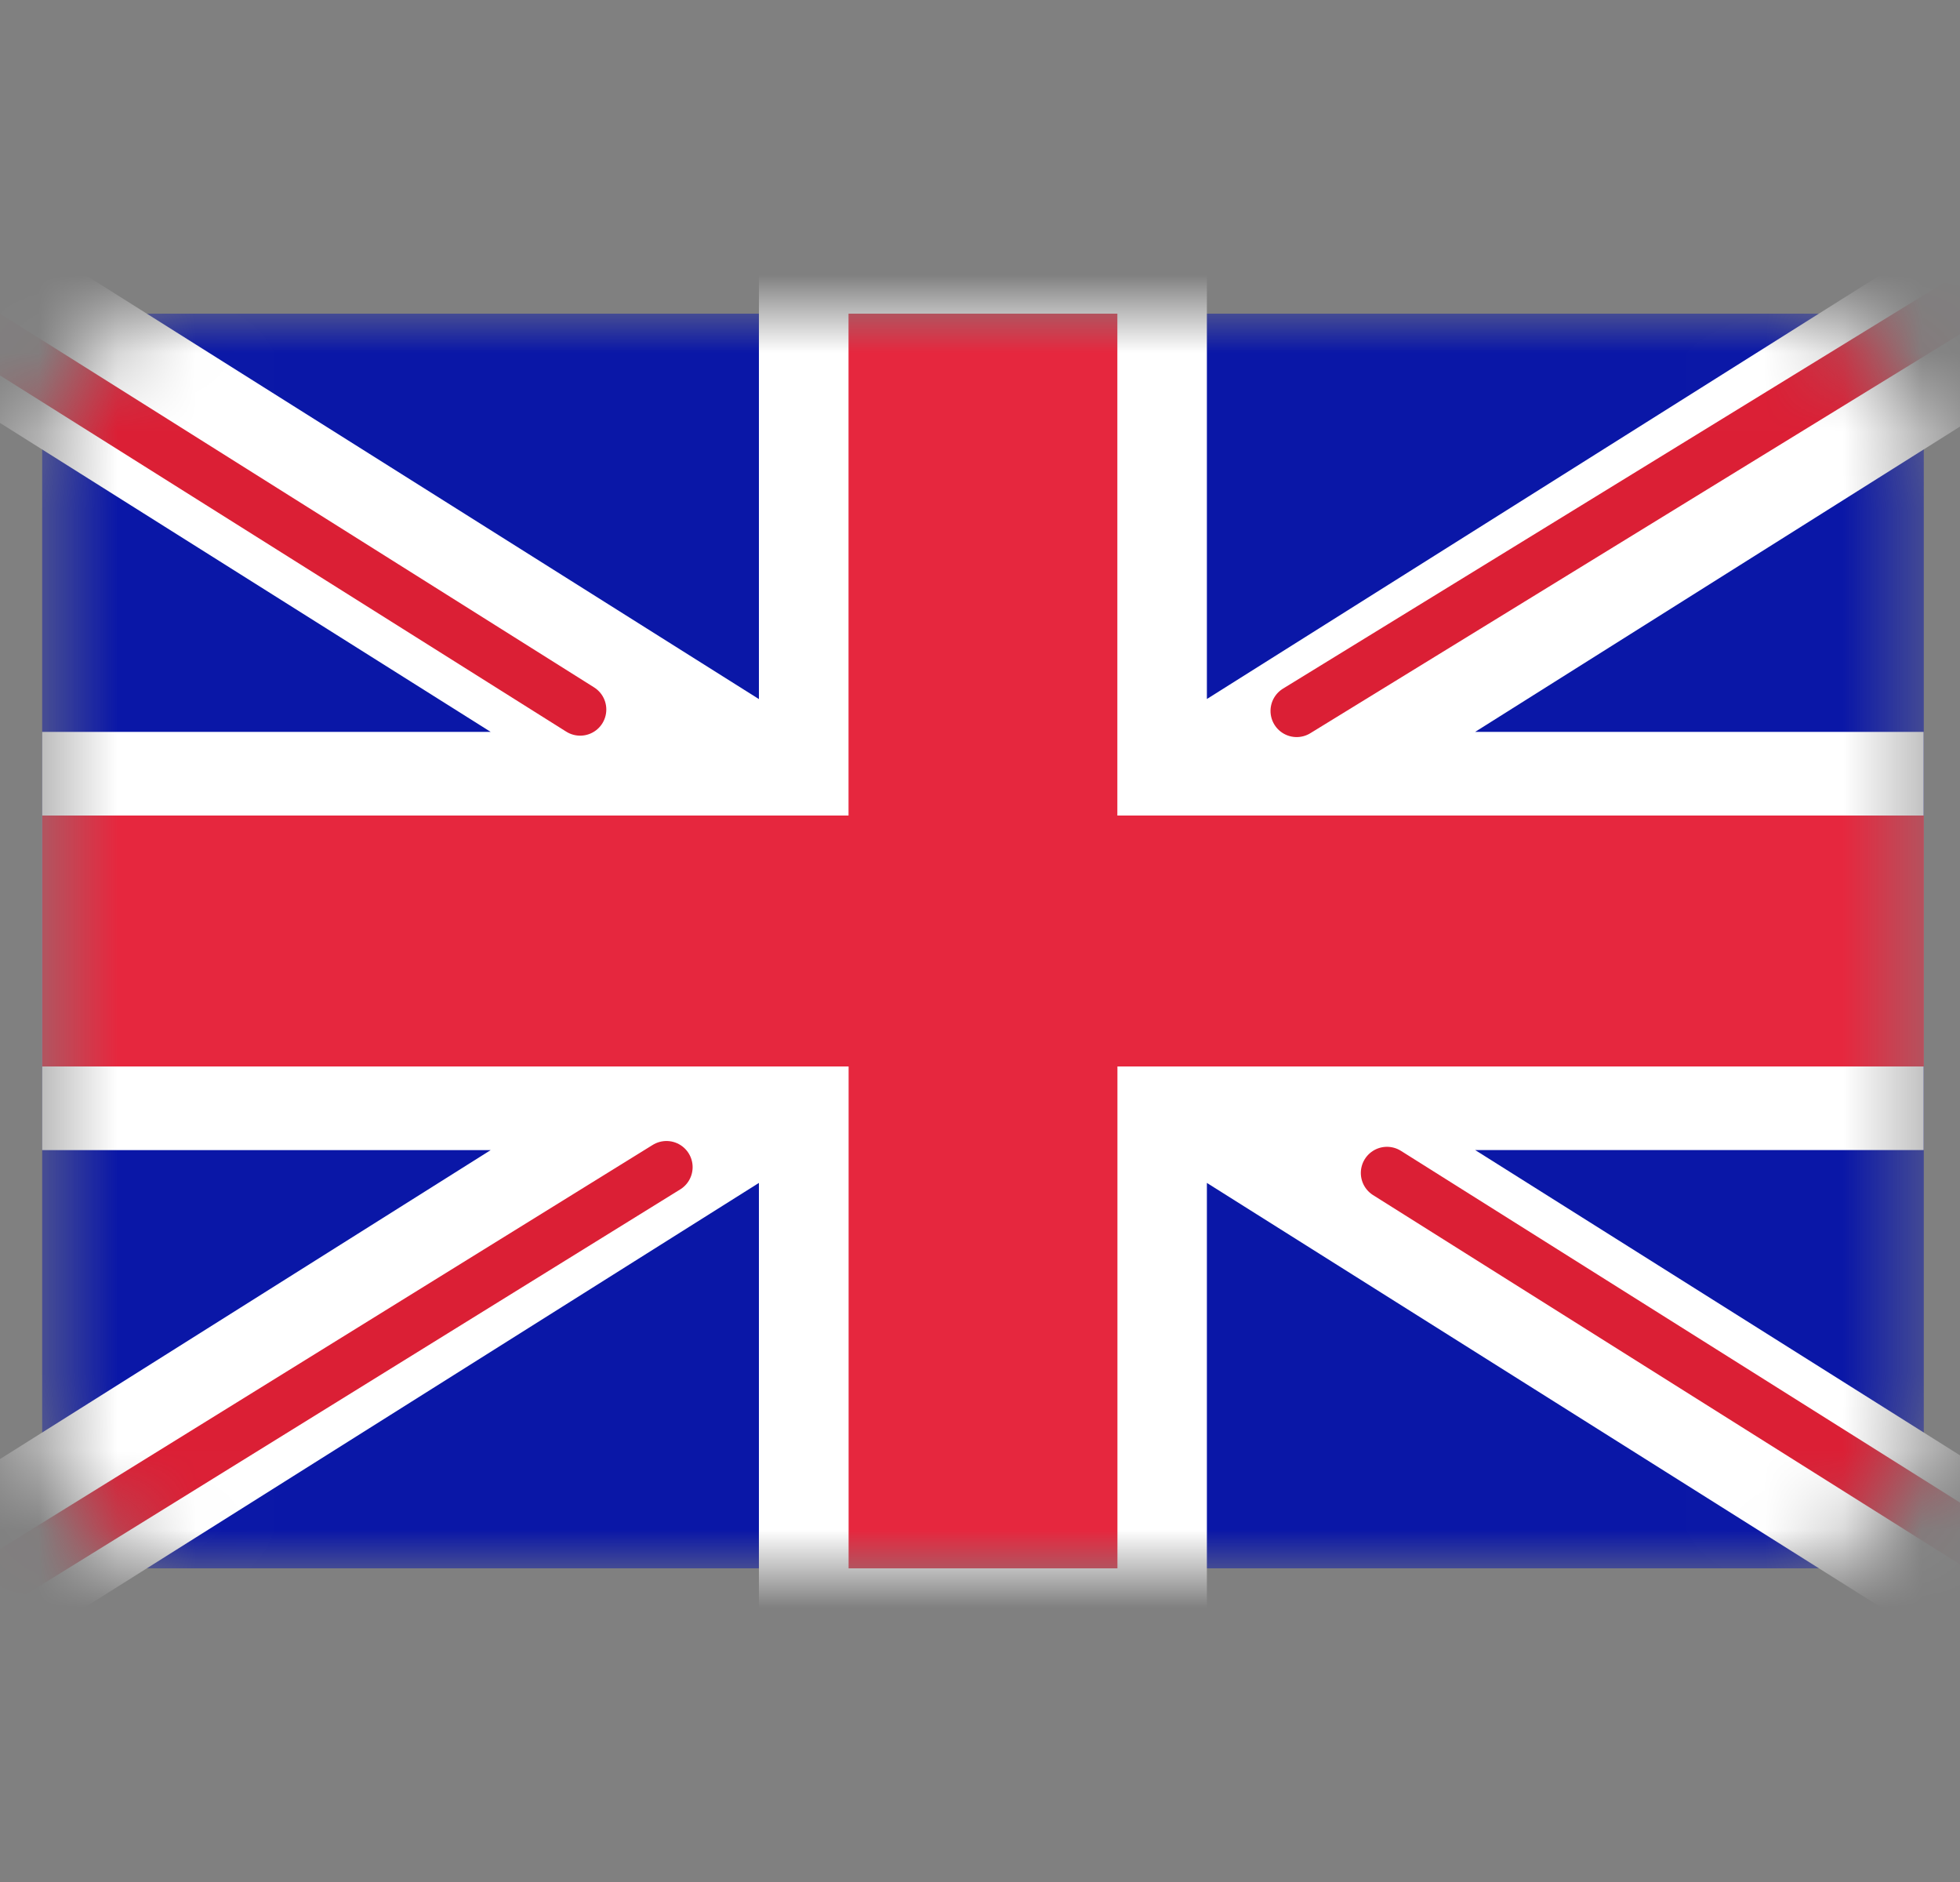
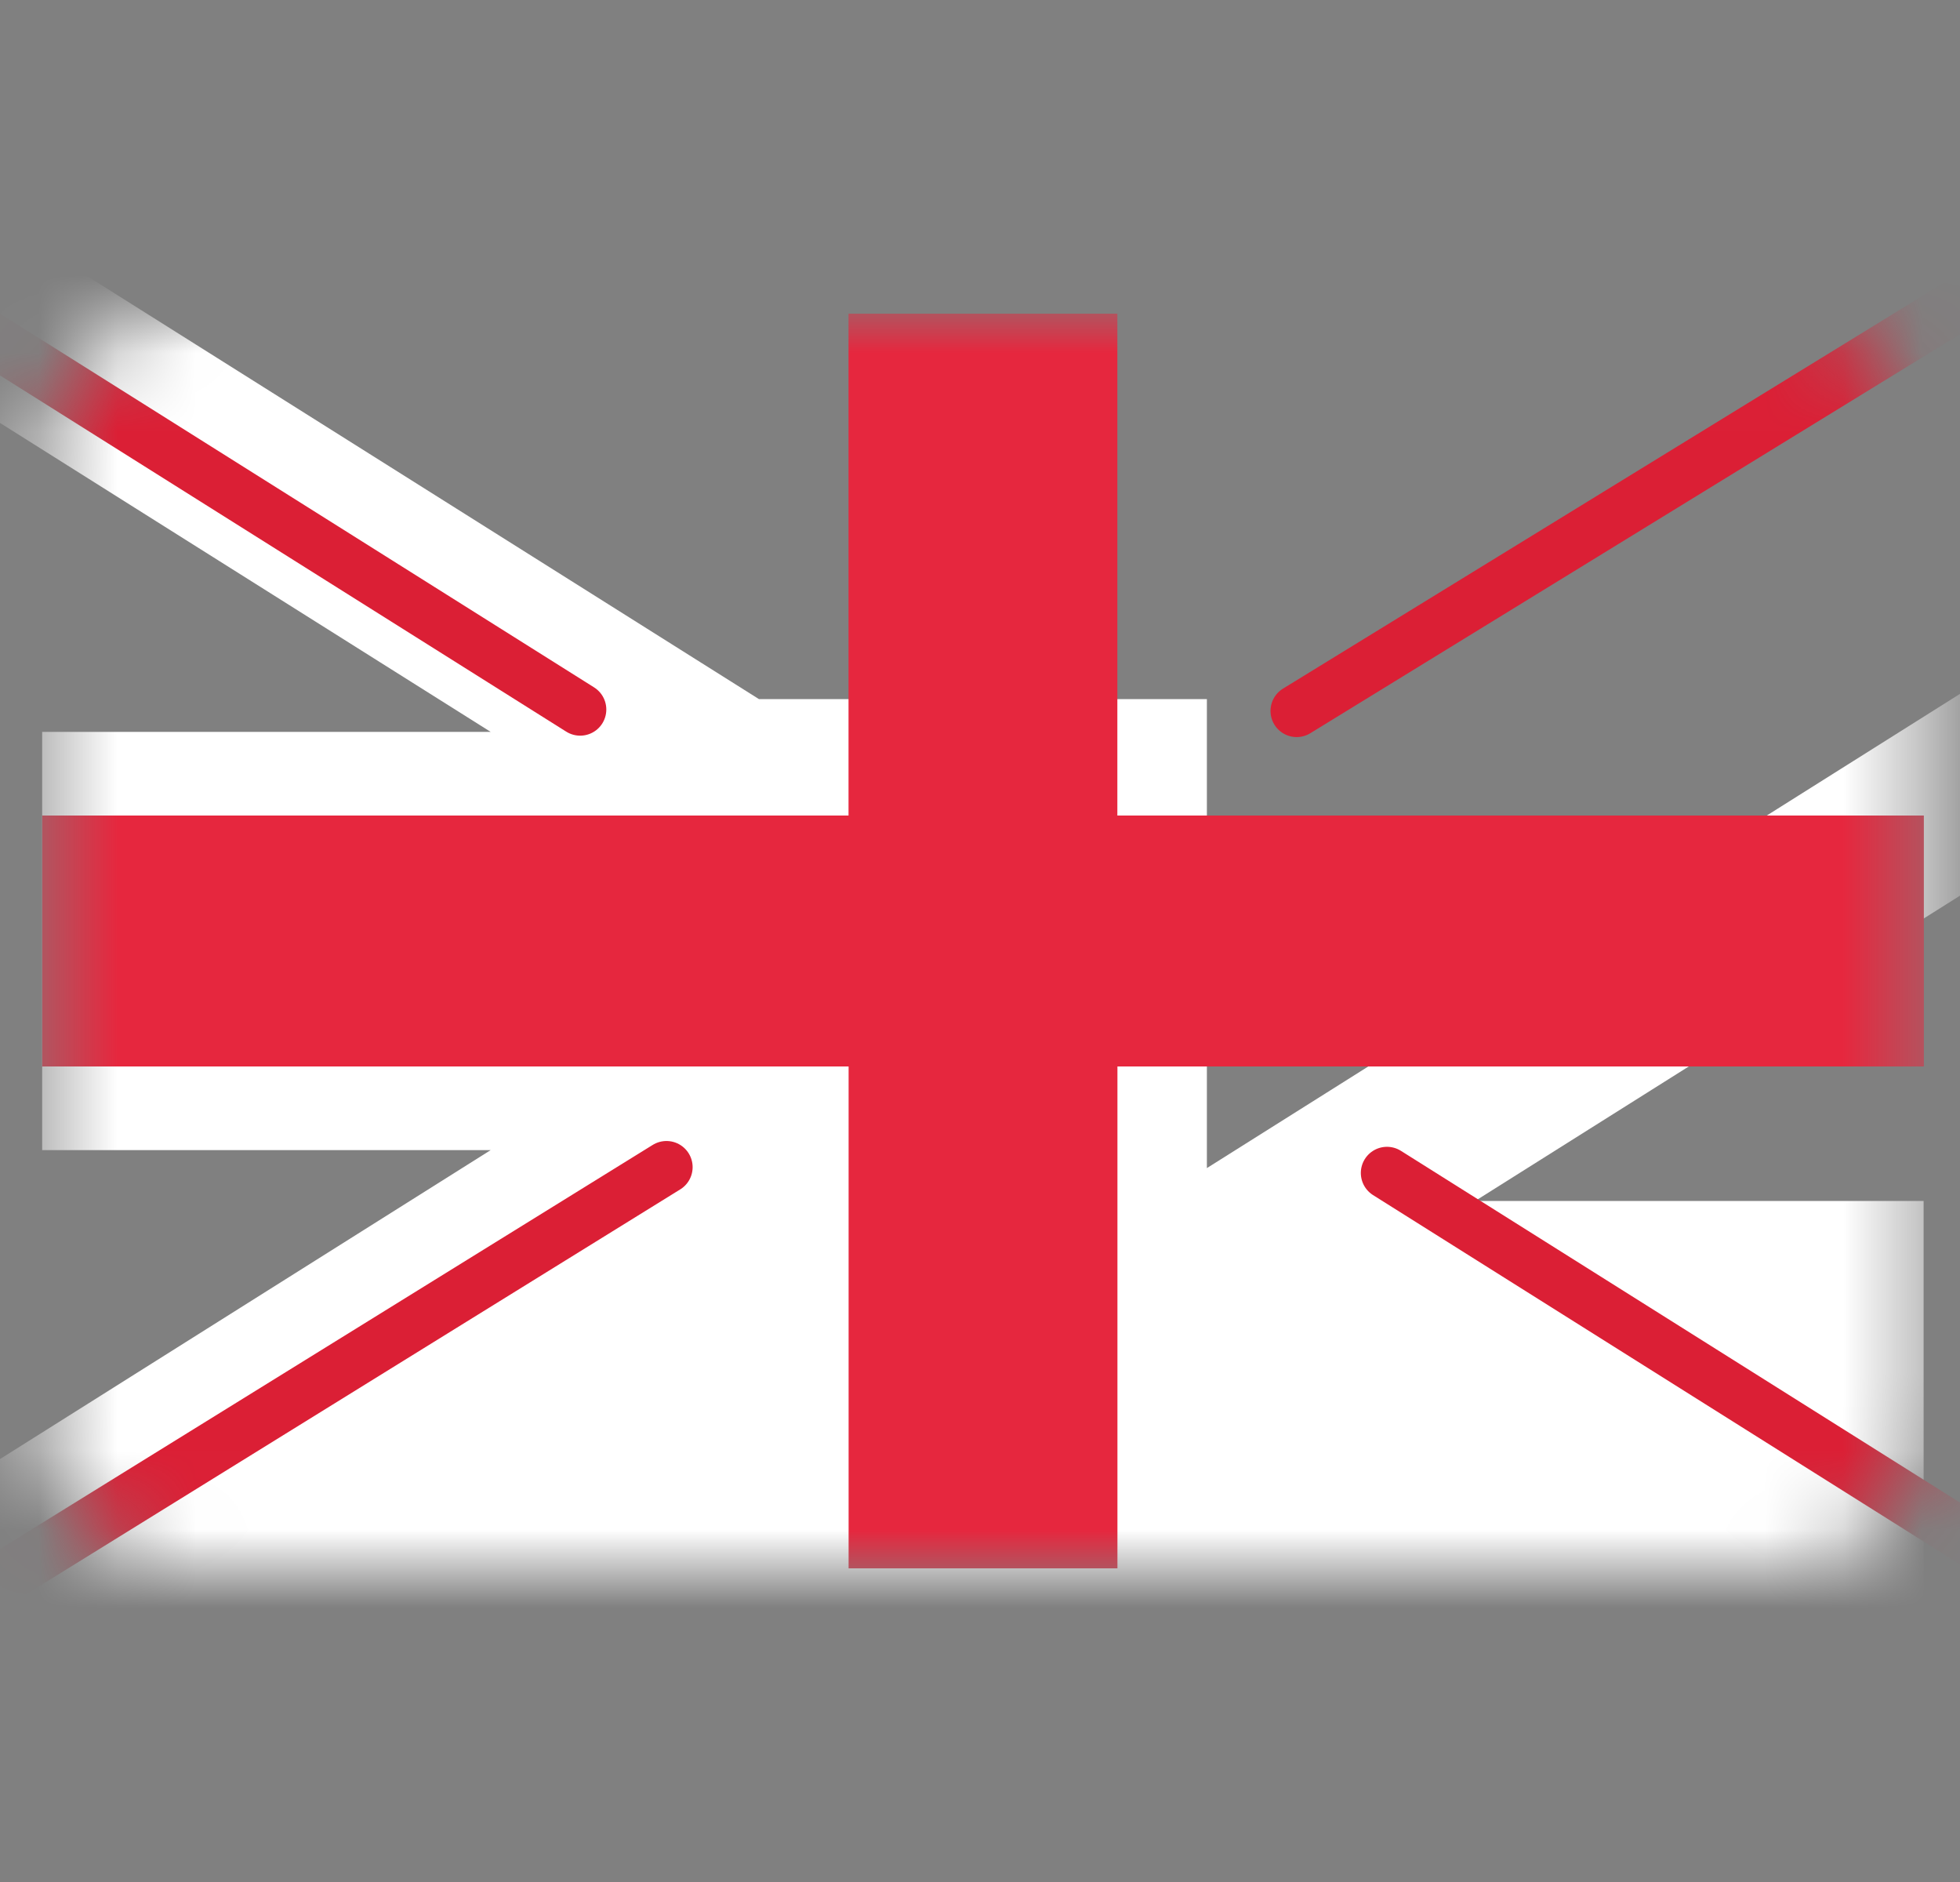
<svg xmlns="http://www.w3.org/2000/svg" width="25" height="24" viewBox="0 0 25 24" fill="none">
  <rect x="0" y="0" width="25" height="24" fill="#808080" stroke="none" />
  <mask id="A" style="mask-type:alpha" maskUnits="userSpaceOnUse" x="0" y="4" width="25" height="16">
    <path d="M22.538 4h-20a2 2 0 0 0-2 2v12a2 2 0 0 0 2 2h20a2 2 0 0 0 2-2V6a2 2 0 0 0-2-2z" fill="#fff" />
  </mask>
  <g mask="url(#A)">
-     <path d="M24.538 4h-24v16h24V4z" fill="#0a17a7" />
-     <path fill-rule="evenodd" d="M6.258 14.667H.538V9.333h5.72L-1.84 4.235-.562 2.467 9.68 8.915V2.933h5.714v5.981l10.242-6.448 1.278 1.769-8.098 5.098h5.72v5.333h-5.72l8.098 5.098-1.278 1.769-10.242-6.448v5.981H9.68v-5.981L-.562 21.533-1.84 19.765l8.098-5.098z" fill="#fff" />
+     <path fill-rule="evenodd" d="M6.258 14.667H.538V9.333h5.72L-1.84 4.235-.562 2.467 9.68 8.915h5.714v5.981l10.242-6.448 1.278 1.769-8.098 5.098h5.72v5.333h-5.72l8.098 5.098-1.278 1.769-10.242-6.448v5.981H9.68v-5.981L-.562 21.533-1.84 19.765l8.098-5.098z" fill="#fff" />
    <path d="M16.539 9.066L27.395 2.4m-9.704 12.558l9.732 6.122M7.4 9.048L-2.751 2.663M8.501 14.884l-11.252 6.965" stroke="#db1f35" stroke-width=".667" stroke-linecap="round" />
    <path fill-rule="evenodd" d="M.538 13.6h10.286V20h3.429v-6.4h10.286v-3.2H14.252V4h-3.429v6.4H.538v3.2z" fill="#e6273e" />
  </g>
</svg>